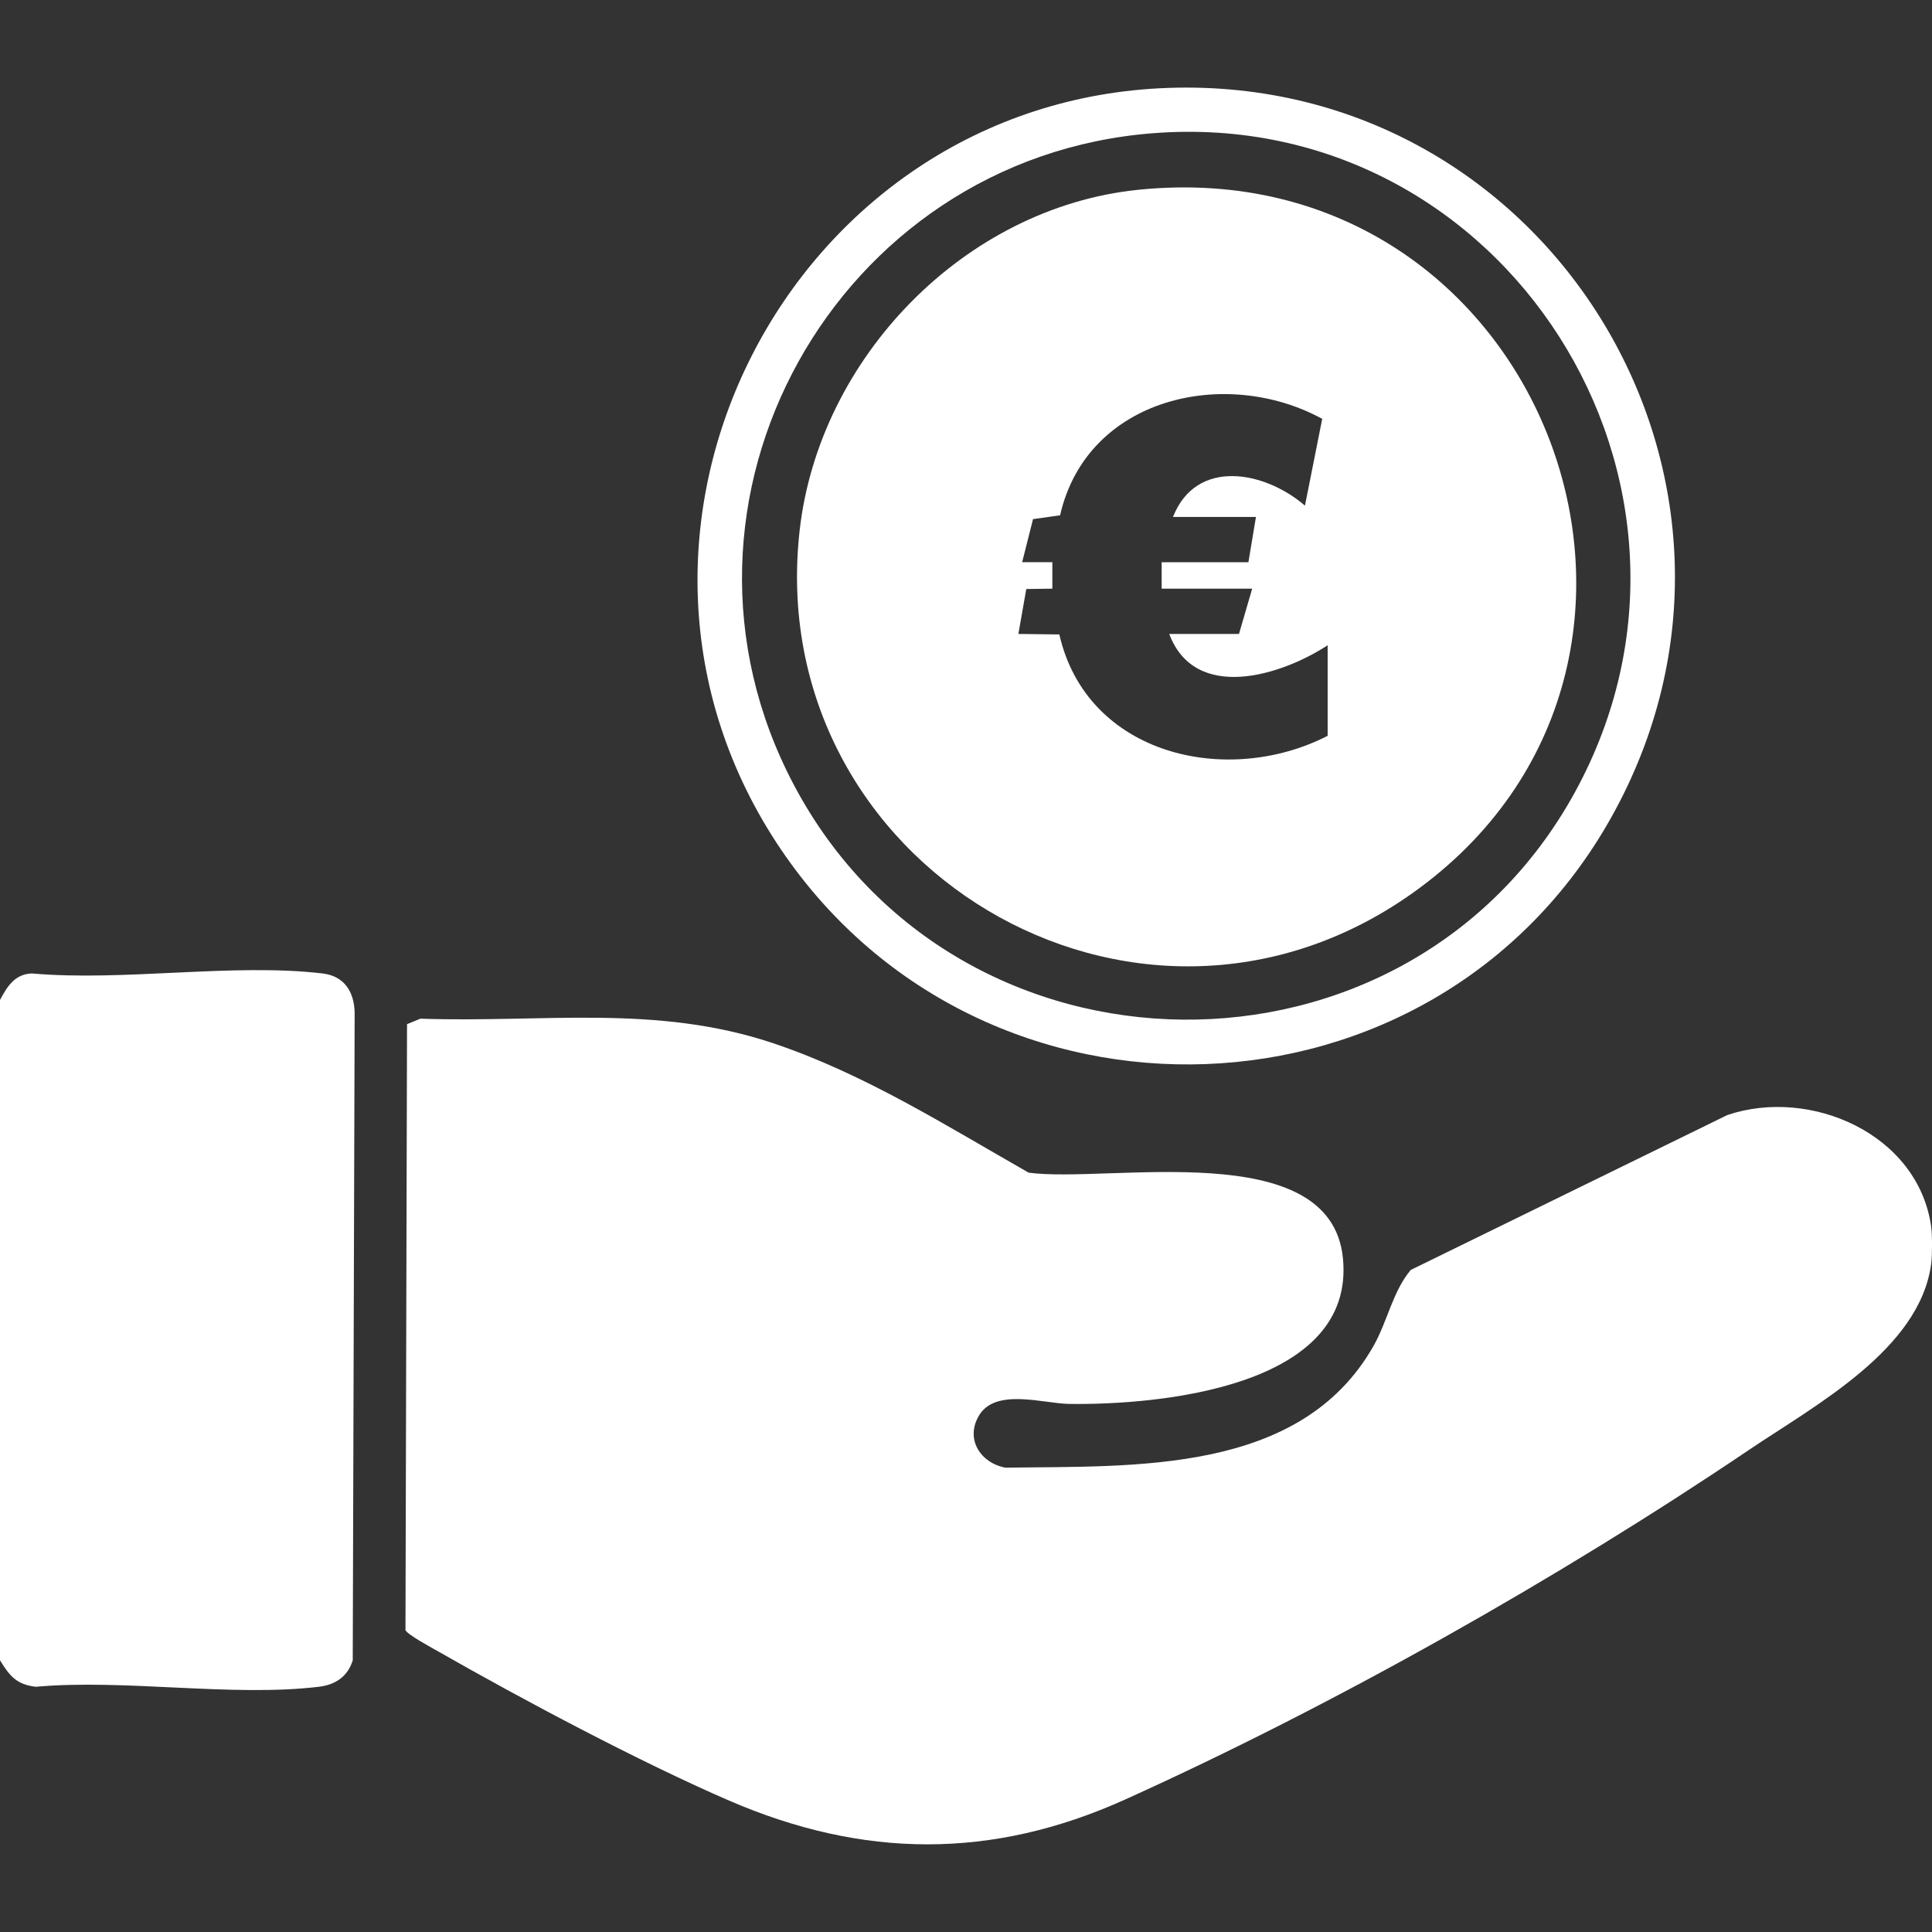
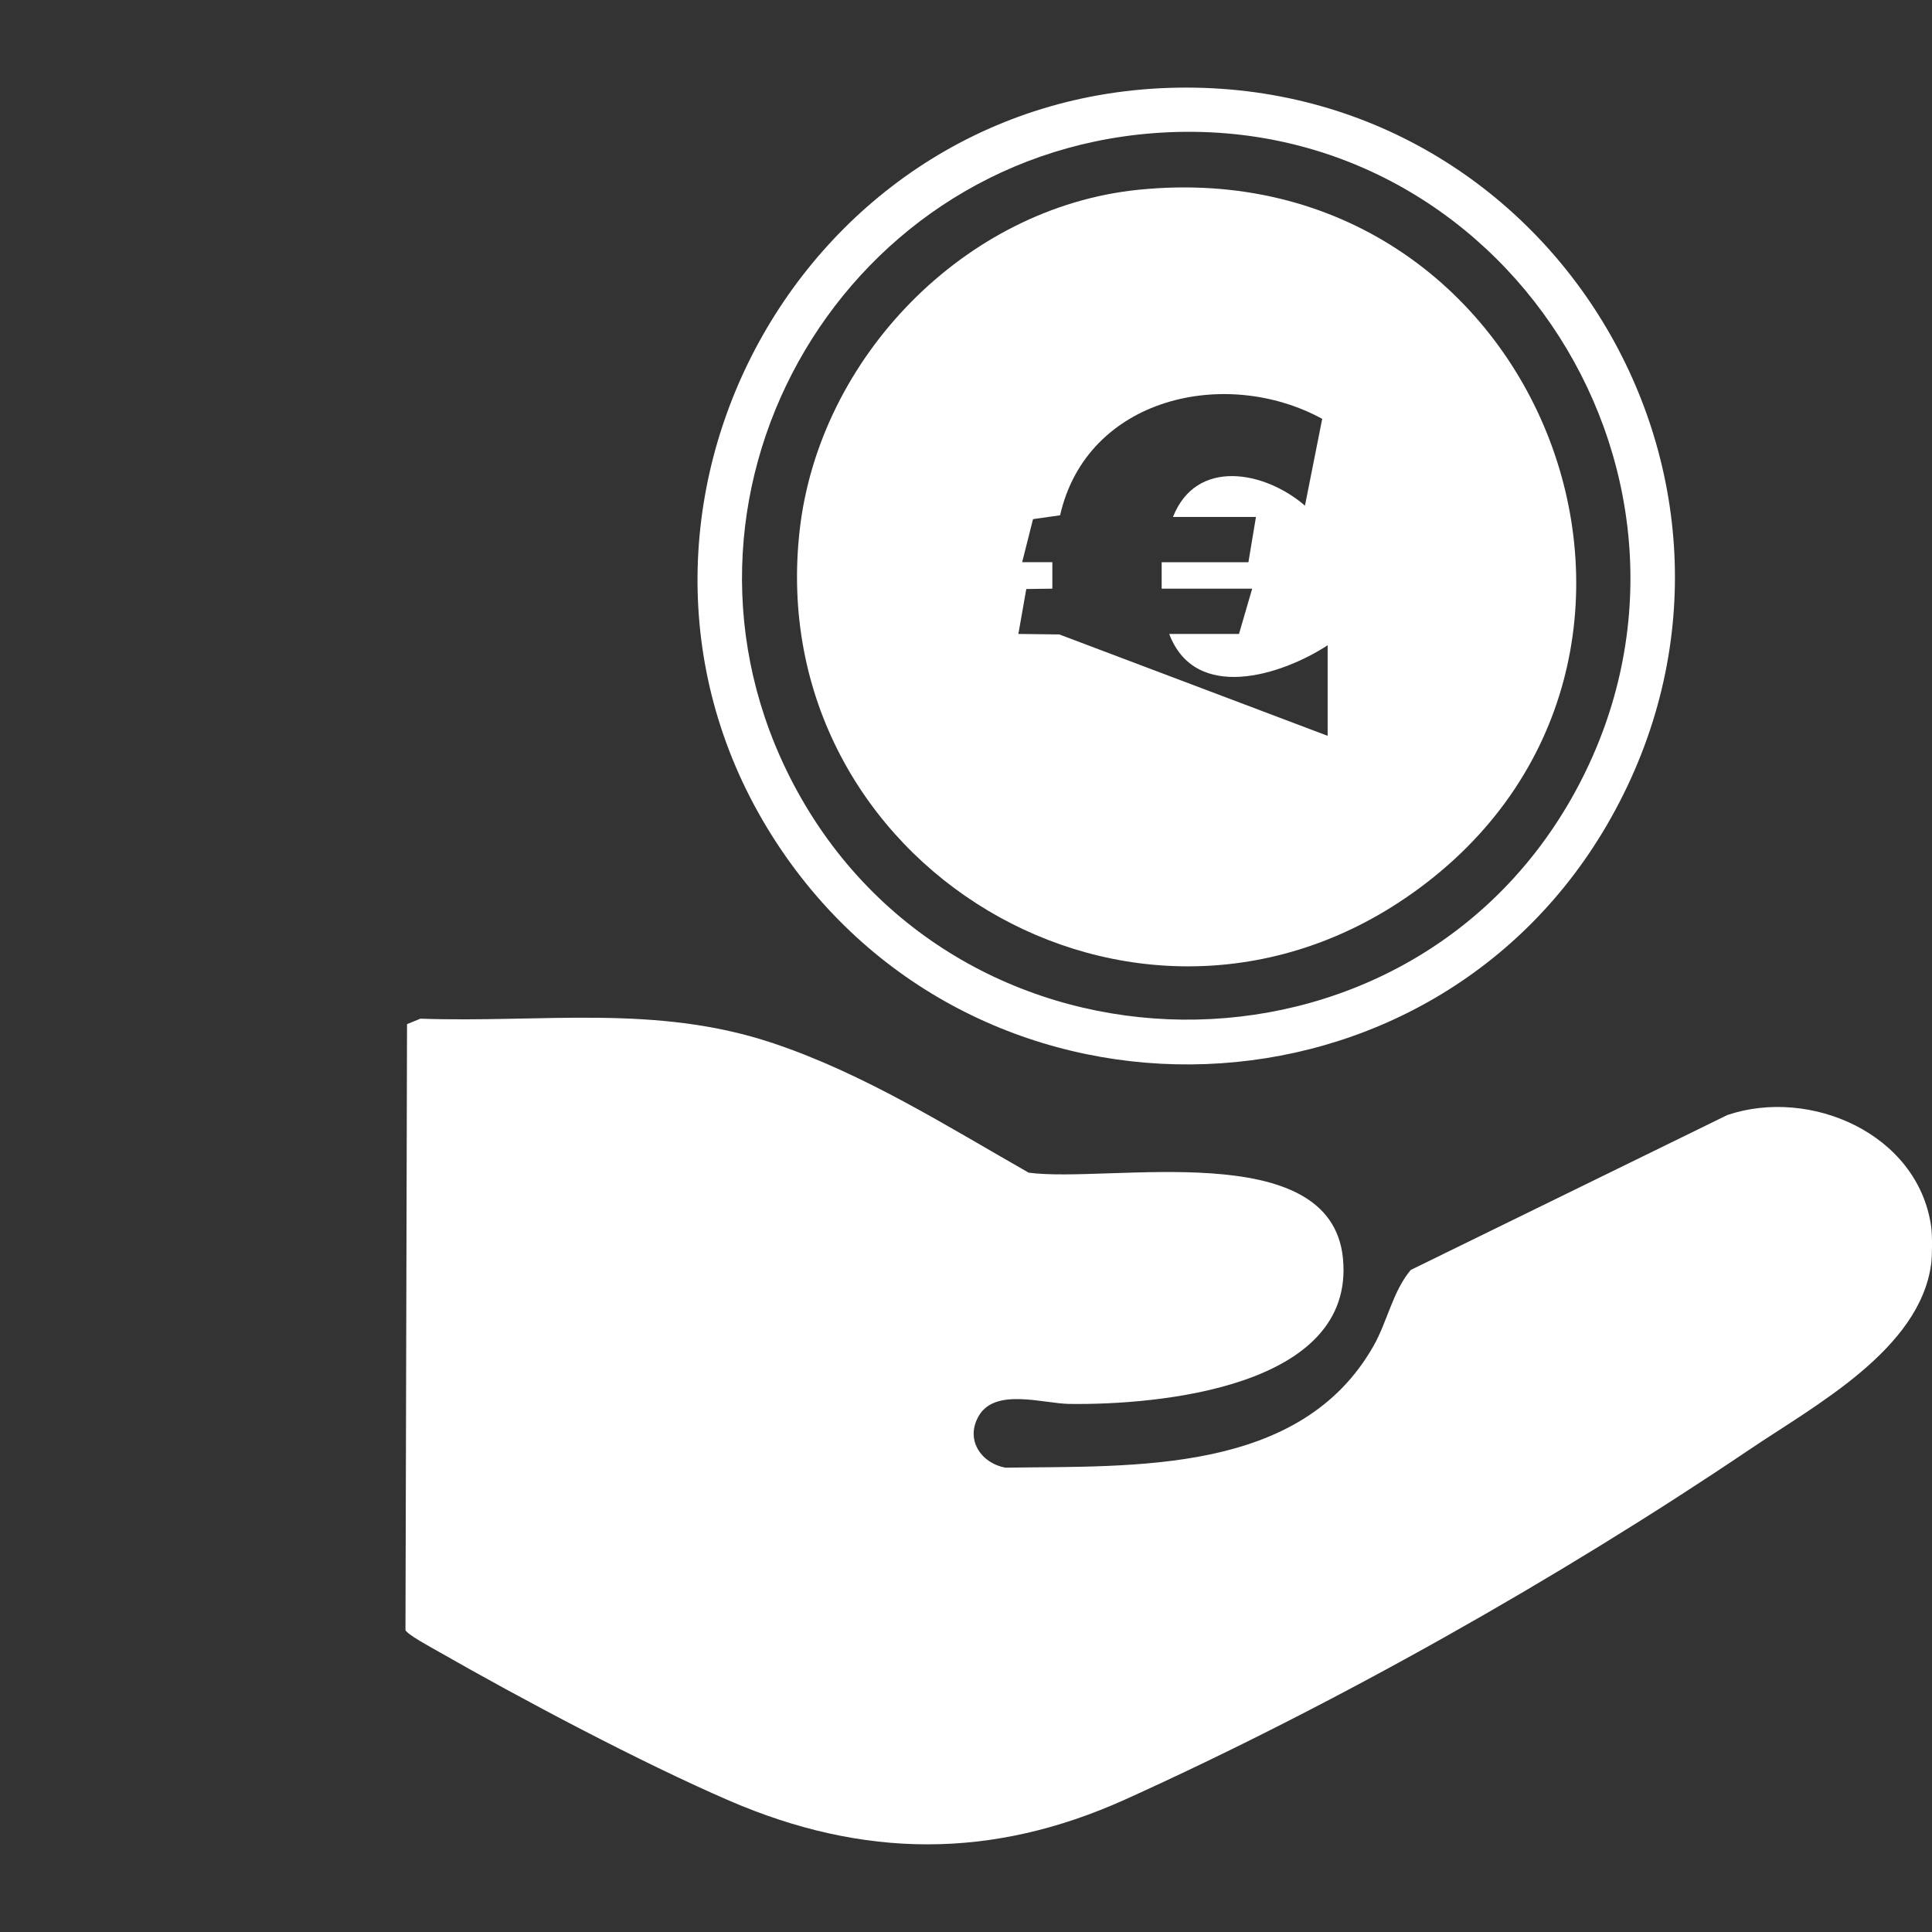
<svg xmlns="http://www.w3.org/2000/svg" id="Ebene_1" data-name="Ebene 1" viewBox="0 0 384 384">
  <rect x="0" y="0" width="384" height="384" fill="#333333" stroke="none" />
  <defs>
    <style>
      .cls-1 {
        fill: #fff;
      }
    </style>
  </defs>
  <path class="cls-1" d="M383.83,243.75c.24,1.67.23,5.82,0,7.5-2.3,17-23.04,28.04-36.19,36.92-37.8,25.51-82.39,50.69-123.97,69.48-26.52,11.98-52.11,11.75-78.74.24-17.55-7.59-41.25-20.16-57.98-29.74-1.3-.74-5.92-3.23-6.36-4.14l.31-120.45,2.66-1.09c24.25.85,46.81-2.95,70.14,4.89,18.11,6.08,34.29,16.34,50.76,25.72,15.99,2.13,60.05-7.43,62.46,17.01,2.53,25.7-36.75,29.2-54.42,28.95-5.08-.07-14.59-3.22-17.9,2.28-2.81,4.67.23,9.44,5.23,10.39,25.58-.38,58.65,1.41,73.17-24.2,2.76-4.86,3.82-10.86,7.4-15.1l62.93-30.79c16.49-5.56,37.87,3.73,40.5,22.14Z" />
-   <path class="cls-1" d="M0,330v-131.25c1.43-2.66,2.92-5.15,6.35-5.27,18.21,1.62,39.98-2.1,57.76,0,4.33.51,6.31,3.66,6.38,7.86l-.38,128.67c-1.01,3.21-3.41,4.85-6.75,5.25-17.28,2.07-38.54-1.59-56.26,0-3.87-.46-5.22-2.21-7.1-5.27Z" />
  <path class="cls-1" d="M232.24,17.47c75.87-2.59,125.21,78.6,87.99,145.03-35.14,62.72-124.66,65.77-164.91,6.48-42.69-62.88,1.44-148.94,76.92-151.51ZM229.25,26.47c-63.1,4.85-101.27,73.18-71.46,129.54,32.51,61.46,121.76,62.44,155.21,1.5,33.7-61.41-13.98-136.41-83.75-131.04Z" />
-   <path class="cls-1" d="M226.24,37.72c80.77-8.24,119.07,94.13,54.37,139.89-54.95,38.86-129.19-5.8-121.67-72.23,3.88-34.26,32.77-64.14,67.31-67.66ZM263.88,146.25v-18c-9.25,6.05-26.34,11.38-31.49-2.25h13.87l2.62-9h-17.99v-5.25h17.24l1.5-9h-16.49c4.64-11.77,18.25-9.14,26.23-2.25l3.43-17.25c-19.19-10.48-46.78-4.28-52.1,19.17l-5.38.76-2.16,8.56h6s0,5.26,0,5.26l-5.18.07-1.57,8.93,8.14.1c5.47,24.01,33.33,30.4,53.33,20.15Z" />
+   <path class="cls-1" d="M226.24,37.72c80.77-8.24,119.07,94.13,54.37,139.89-54.95,38.86-129.19-5.8-121.67-72.23,3.88-34.26,32.77-64.14,67.31-67.66ZM263.88,146.25v-18c-9.25,6.05-26.34,11.38-31.49-2.25h13.87l2.62-9h-17.99v-5.25h17.24l1.5-9h-16.49c4.64-11.77,18.25-9.14,26.23-2.25l3.43-17.25c-19.19-10.48-46.78-4.28-52.1,19.17l-5.38.76-2.16,8.56h6s0,5.26,0,5.26l-5.18.07-1.57,8.93,8.14.1Z" />
</svg>